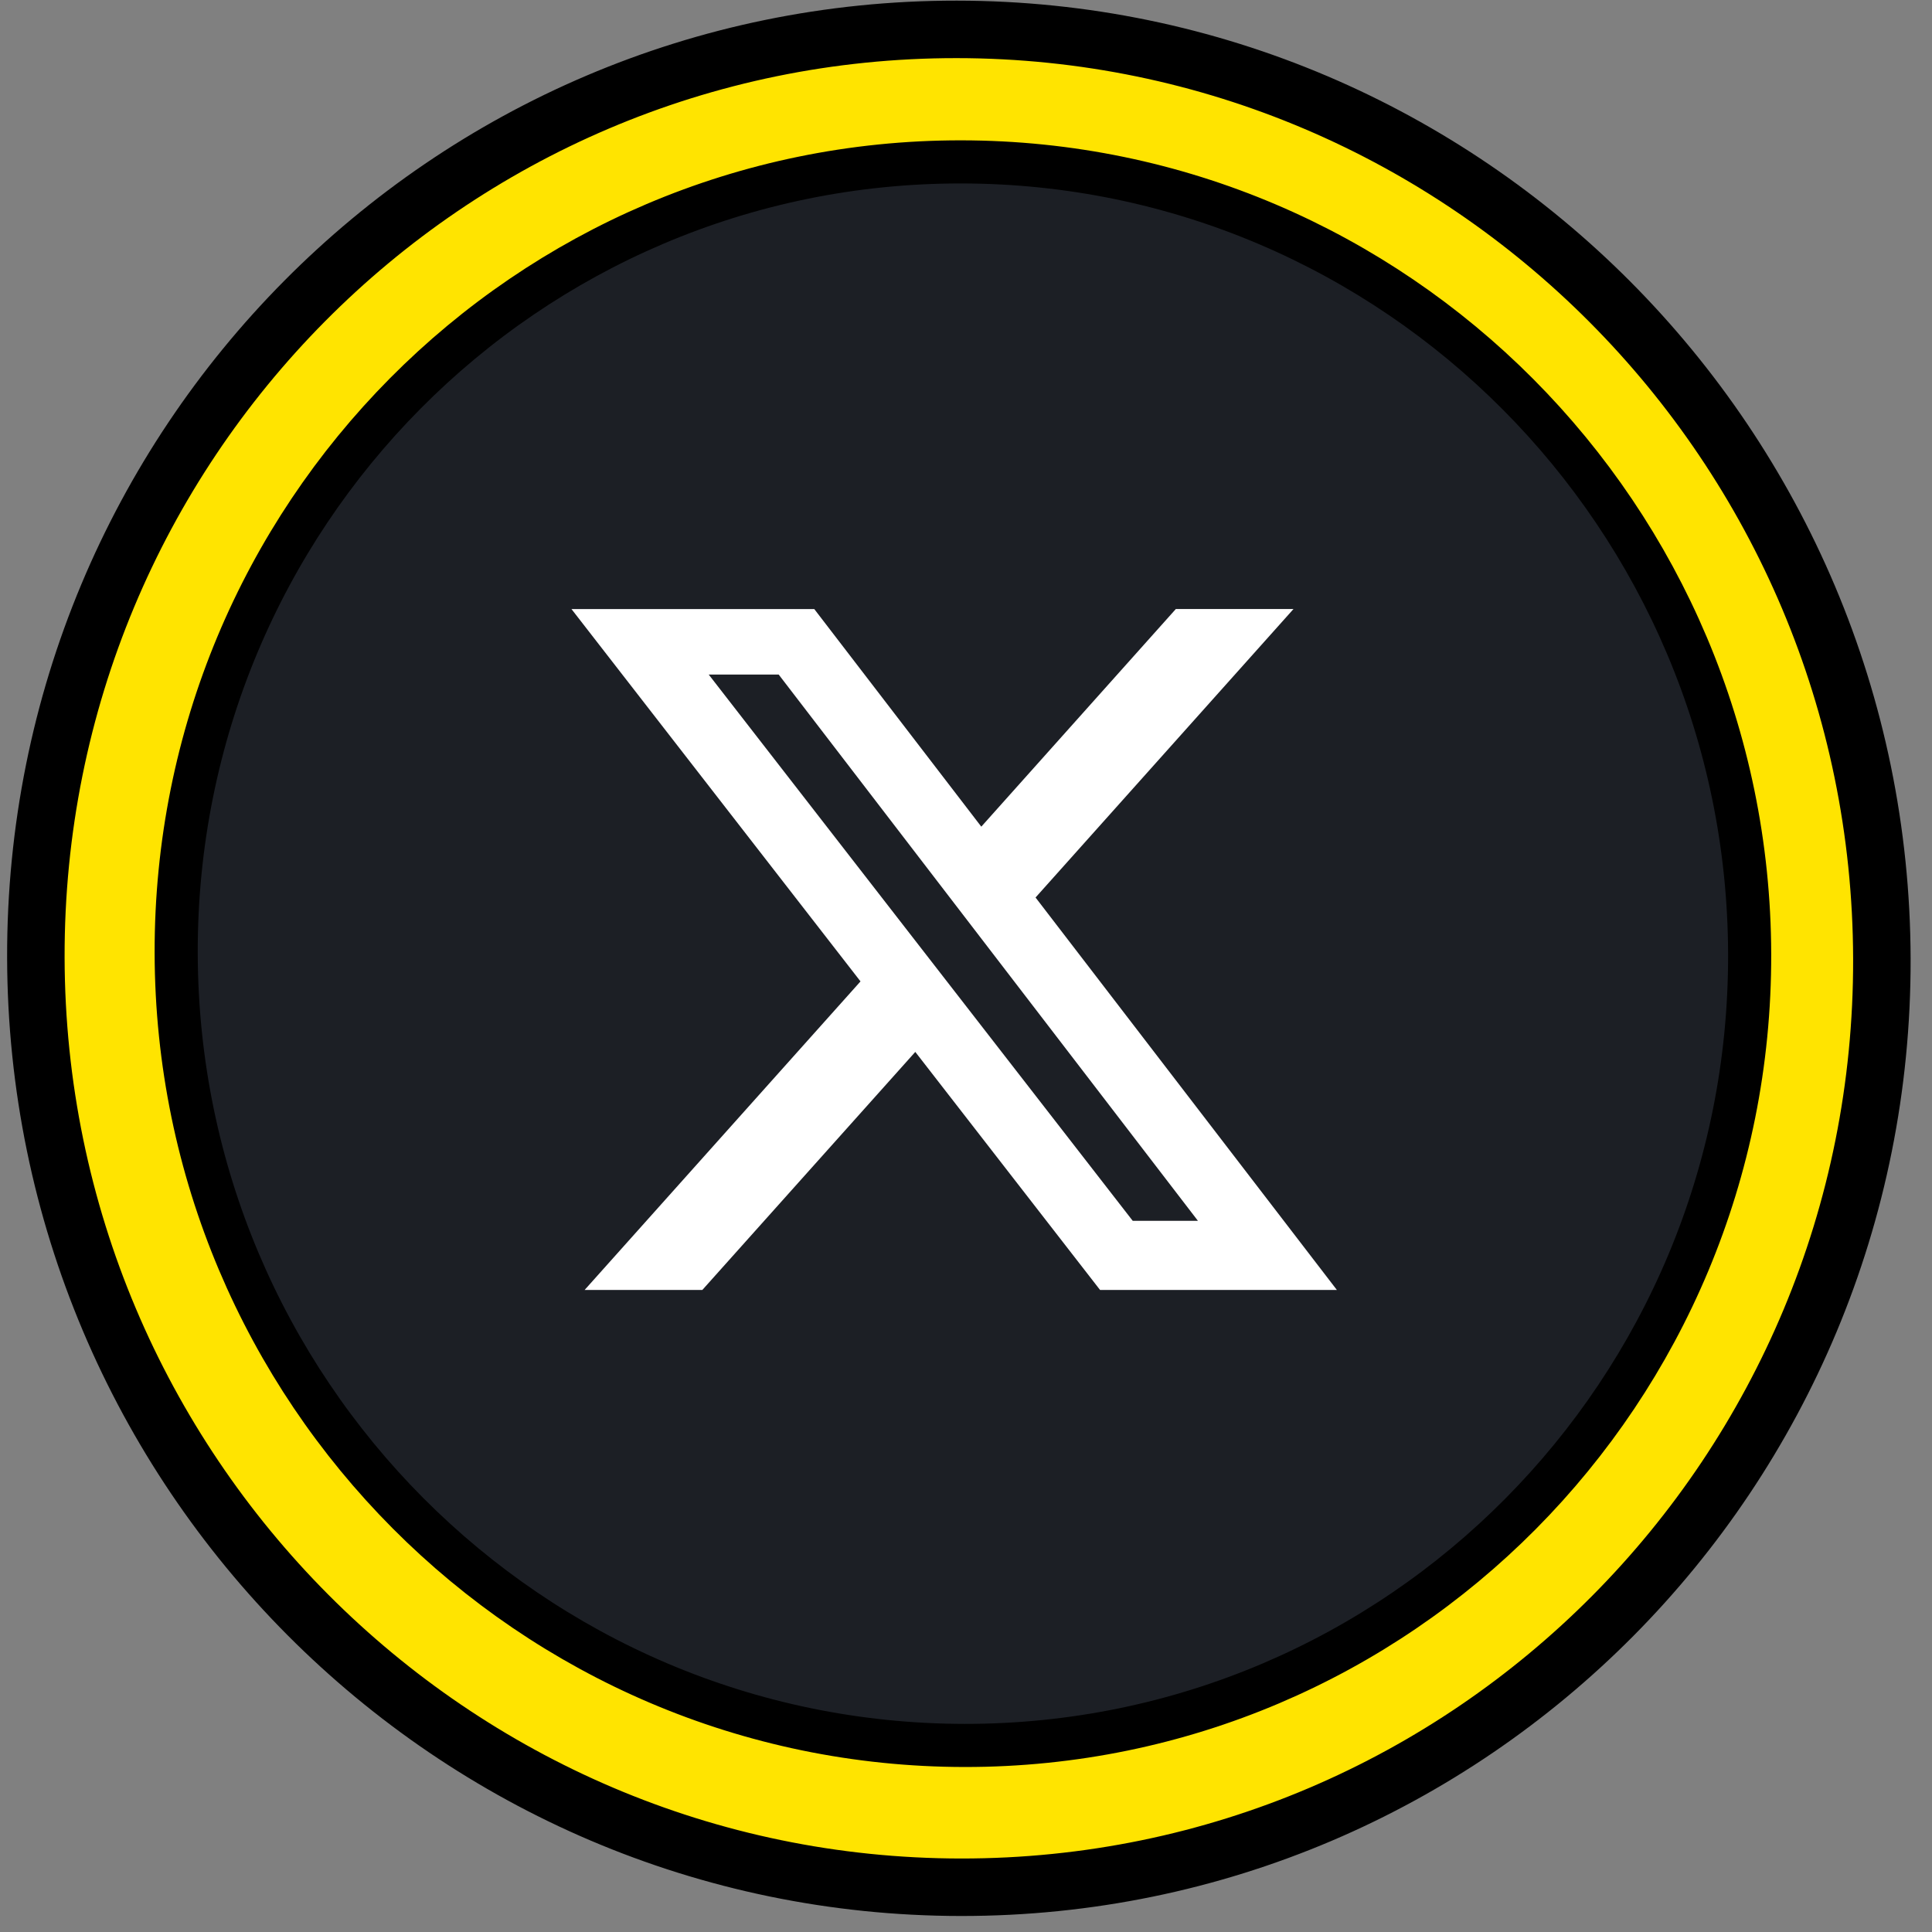
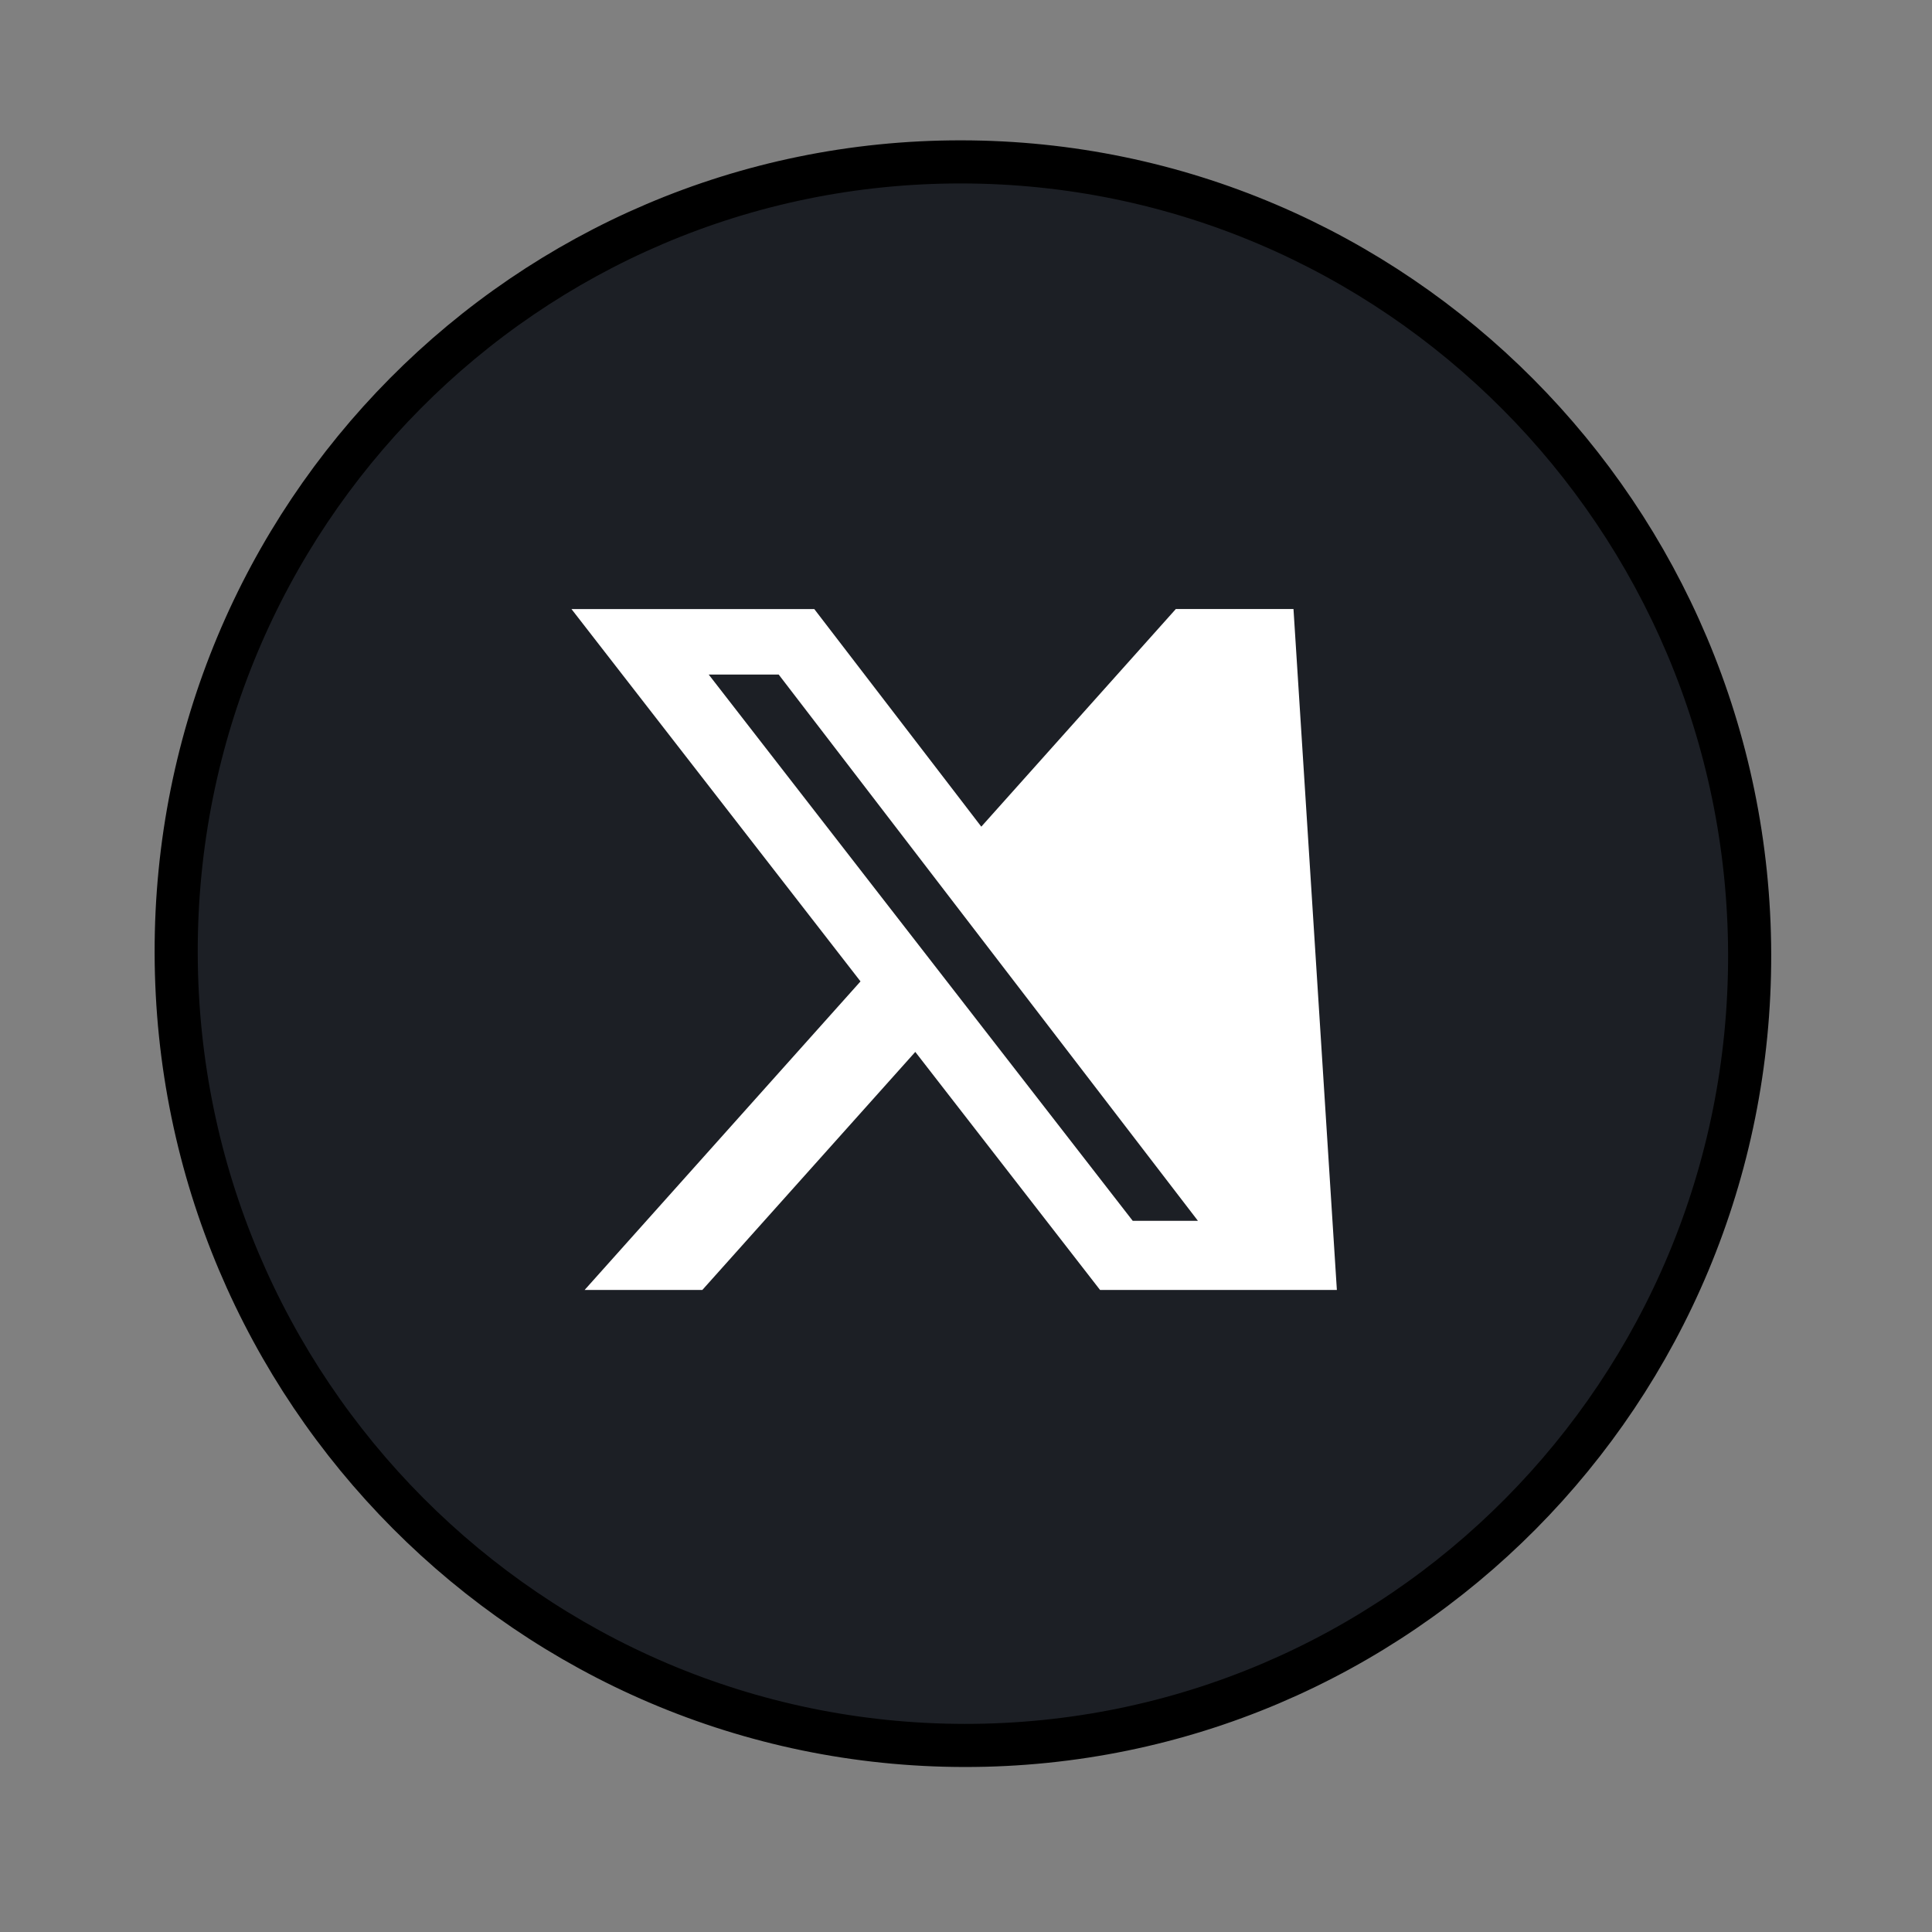
<svg xmlns="http://www.w3.org/2000/svg" width="73" height="73" viewBox="0 0 73 73" fill="none">
  <rect x="0" y="0" width="73" height="73" fill="#808080" stroke="none" />
  <g id="Group 1261153237">
    <g id="Group 1261153236">
      <g id="Group 1261153233">
        <g id="Group 1261153232">
          <g id="X">
-             <path id="Ellipse 56" d="M36.149 1.11C55.404 1.123 71.061 16.842 71.106 36.233C71.151 55.624 55.568 71.322 36.313 71.309C17.058 71.296 1.4 55.578 1.355 36.186C1.31 16.795 16.894 1.097 36.149 1.11Z" fill="#FFE400" stroke="black" stroke-width="2.172" />
            <path id="Ellipse 57" d="M36.313 6.117C52.726 6.128 66.071 19.526 66.11 36.053C66.148 52.581 52.866 65.962 36.453 65.951C20.041 65.939 6.695 52.541 6.657 36.014C6.618 19.486 19.901 6.106 36.313 6.117Z" fill="#1C1F25" stroke="black" stroke-width="1.629" />
          </g>
        </g>
      </g>
    </g>
-     <path id="Vector" d="M44.428 23.012H48.874L39.128 33.912L50.513 48.74H41.565L34.584 39.746L26.538 48.74H22.09L32.514 37.082L21.593 23.013H30.767L37.078 31.235L44.428 23.012ZM42.8 46.129H45.264L29.422 25.487H26.778L42.8 46.129Z" fill="white" />
+     <path id="Vector" d="M44.428 23.012H48.874L50.513 48.74H41.565L34.584 39.746L26.538 48.74H22.09L32.514 37.082L21.593 23.013H30.767L37.078 31.235L44.428 23.012ZM42.8 46.129H45.264L29.422 25.487H26.778L42.8 46.129Z" fill="white" />
  </g>
</svg>